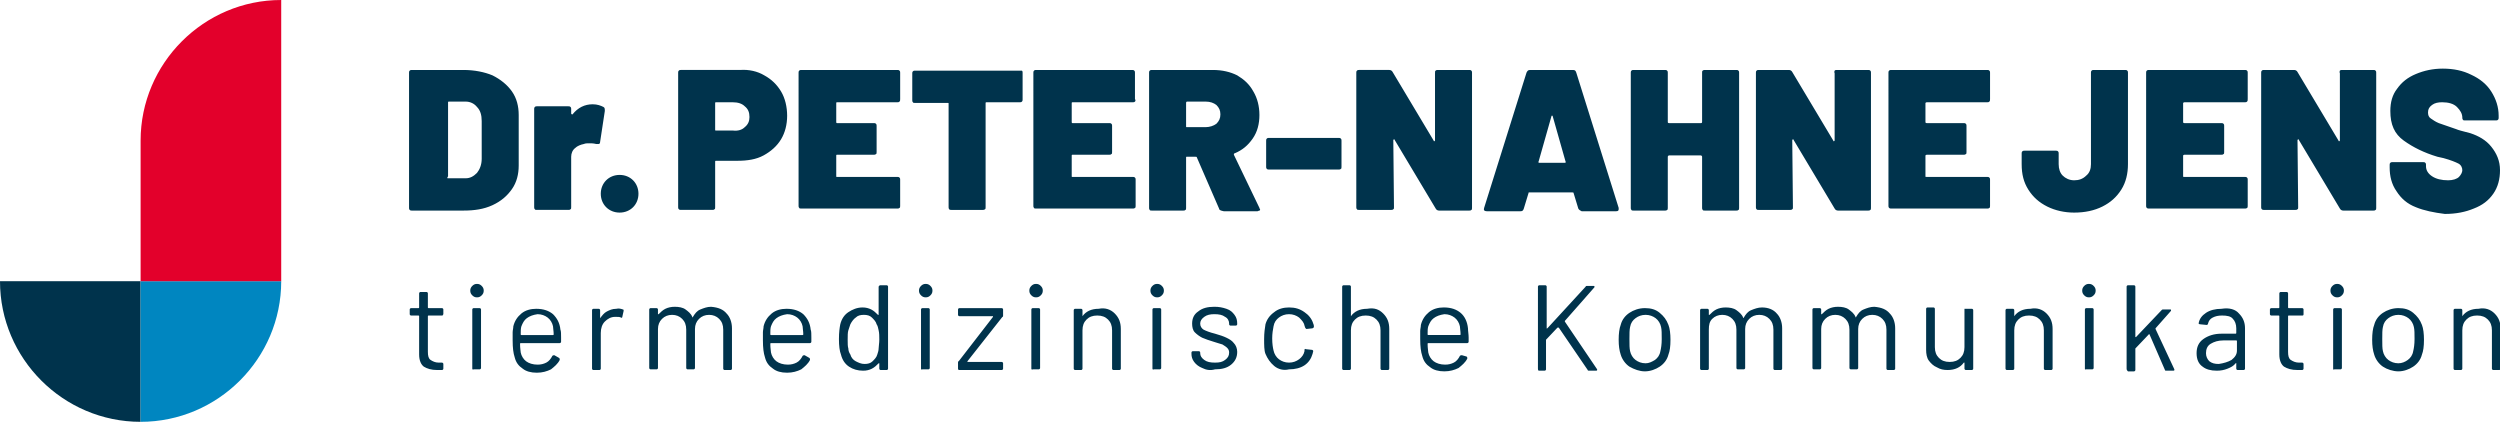
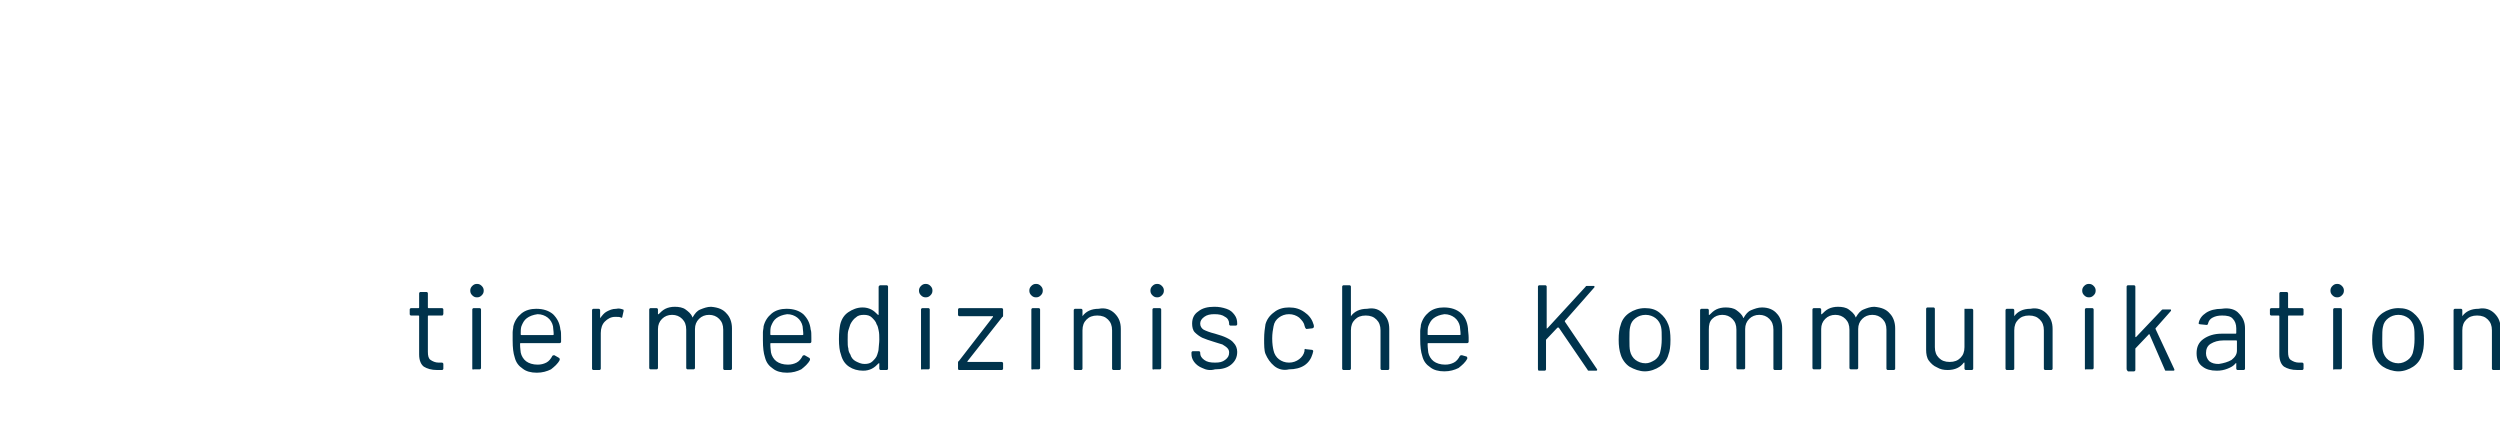
<svg xmlns="http://www.w3.org/2000/svg" version="1.1" id="Ebene_1" x="0" y="0" viewBox="0 0 371.6 62.7" xml:space="preserve">
  <style>.st0{fill:#00334c}</style>
-   <path class="st0" d="M60.9 31.2c-.1-.1-.1-.2-.1-.3V10.8c0-.1 0-.2.1-.3.1-.1.2-.1.3-.1h7.7c1.6 0 3.1.3 4.3.8 1.2.6 2.2 1.4 2.9 2.4.7 1 1 2.2 1 3.5v7.5c0 1.3-.3 2.5-1 3.5s-1.6 1.8-2.9 2.4-2.7.8-4.3.8h-7.7c-.1 0-.2 0-.3-.1zm5.7-4.7h2.6c.7 0 1.2-.3 1.7-.8.4-.5.7-1.2.7-2.1V18c0-.9-.2-1.6-.7-2.1-.4-.5-1-.8-1.7-.8h-2.5c-.1 0-.1.1-.1.1v11c-.2.3-.1.3 0 .3zm23.1-10.6c.2.1.2.3.2.6l-.7 4.6c0 .2-.1.3-.2.3h-.4c-.4-.1-.7-.1-1-.1-.3 0-.6 0-.8.1-.5.1-1 .3-1.3.6-.4.3-.6.8-.6 1.3v7.5c0 .1 0 .3-.1.3-.1.1-.2.1-.3.1h-4.7c-.1 0-.3 0-.3-.1-.1-.1-.1-.2-.1-.3V16.2c0-.1 0-.2.1-.3.1-.1.2-.1.3-.1h4.7c.1 0 .2 0 .3.1.1.1.1.2.1.3v.7l.1.1h.1c.8-1 1.8-1.5 3-1.5.7 0 1.2.2 1.6.4zm.4 14.9c-.5-.5-.8-1.2-.8-2s.3-1.5.8-2 1.2-.8 2-.8 1.5.3 2 .8.8 1.2.8 2-.3 1.5-.8 2-1.2.8-2 .8-1.5-.3-2-.8zm23.5-19.6c1.1.6 1.9 1.4 2.5 2.4.6 1 .9 2.3.9 3.6 0 1.3-.3 2.5-.9 3.5s-1.5 1.8-2.6 2.4c-1.1.6-2.4.8-3.9.8h-3.2c-.1 0-.1.1-.1.1v6.8c0 .1 0 .3-.1.3-.1.1-.2.1-.3.1h-4.7c-.1 0-.2 0-.3-.1-.1-.1-.1-.2-.1-.3v-20c0-.1 0-.2.1-.3.1-.1.2-.1.3-.1h8.8c1.3-.1 2.6.2 3.6.8zm-2.9 7.7c.5-.4.7-.9.7-1.5 0-.7-.2-1.2-.7-1.6-.4-.4-1-.6-1.8-.6h-2.5c-.1 0-.1.1-.1.1v4c0 .1 0 .1.1.1h2.5c.8.1 1.4-.1 1.8-.5zm23-3.8c-.1.1-.2.1-.3.1h-9c-.1 0-.1.1-.1.1v2.8c0 .1 0 .2.1.2h5.5c.1 0 .2 0 .3.1.1.1.1.2.1.3v3.9c0 .1 0 .3-.1.3-.1.1-.2.1-.3.1h-5.5c-.1 0-.1.1-.1.1v3.1c0 .1 0 .1.1.1h9c.1 0 .2 0 .3.1.1.1.1.2.1.3v3.9c0 .1 0 .3-.1.3-.1.1-.2.1-.3.1h-14.3c-.1 0-.3 0-.3-.1-.1-.1-.1-.2-.1-.3V10.8c0-.1 0-.2.1-.3.1-.1.2-.1.3-.1h14.3c.1 0 .2 0 .3.1.1.1.1.2.1.3v3.9c0 .2 0 .3-.1.4zm18.2-4.6c.1.1.1.2.1.3v4c0 .1 0 .2-.1.3-.1.1-.2.1-.3.1h-5c-.1 0-.1.1-.1.1v15.5c0 .1 0 .3-.1.3-.1.1-.2.1-.3.1h-4.7c-.1 0-.3 0-.3-.1-.1-.1-.1-.2-.1-.3V15.4c0-.1 0-.1-.1-.1H136c-.1 0-.3 0-.3-.1-.1-.1-.1-.2-.1-.3v-4c0-.1 0-.2.1-.3.1-.1.2-.1.3-.1h15.9c-.2-.2-.1-.1 0 0zm16.8 4.6c-.1.1-.2.1-.3.1h-9c-.1 0-.1.1-.1.1v2.8c0 .1 0 .2.1.2h5.5c.1 0 .2 0 .3.1.1.1.1.2.1.3v3.9c0 .1 0 .3-.1.3-.1.1-.2.1-.3.1h-5.5c-.1 0-.1.1-.1.1v3.1c0 .1 0 .1.1.1h9c.1 0 .2 0 .3.1.1.1.1.2.1.3v3.9c0 .1 0 .3-.1.3-.1.1-.2.1-.3.1H154c-.1 0-.3 0-.3-.1-.1-.1-.1-.2-.1-.3V10.8c0-.1 0-.2.1-.3.1-.1.2-.1.3-.1h14.3c.1 0 .2 0 .3.1.1.1.1.2.1.3v3.9c.1.2.1.3 0 .4zM181.2 31l-3.3-7.6c0-.1-.1-.1-.2-.1h-1.3c-.1 0-.1 0-.1.1v7.5c0 .1 0 .3-.1.3-.1.1-.2.1-.3.1h-4.7c-.1 0-.3 0-.3-.1-.1-.1-.1-.2-.1-.3V10.8c0-.1 0-.2.1-.3.1-.1.2-.1.3-.1h9.1c1.4 0 2.6.3 3.6.8 1 .6 1.8 1.3 2.4 2.4.6 1 .9 2.2.9 3.5s-.3 2.5-1 3.5-1.5 1.7-2.7 2.2c-.1 0-.1.1-.1.2l3.8 7.9c0 .1.1.2.1.2 0 .1 0 .2-.1.2s-.2.1-.3.1h-5c-.5-.1-.7-.2-.7-.4zm-4.9-15.7v3.5c0 .1 0 .1.1.1h2.8c.6 0 1.2-.2 1.6-.5.4-.4.6-.8.6-1.4 0-.6-.2-1-.6-1.4-.4-.3-.9-.5-1.6-.5h-2.8c-.1.1-.1.1-.1.2zm12 9.8c-.1-.1-.1-.2-.1-.3v-3.9c0-.1 0-.2.1-.3.1-.1.2-.1.3-.1H199c.1 0 .2 0 .3.1.1.1.1.2.1.3v3.9c0 .1 0 .3-.1.3-.1.1-.2.1-.3.1h-10.4c-.1 0-.2 0-.3-.1zm25.1-14.6c.1-.1.2-.1.3-.1h4.7c.1 0 .2 0 .3.1.1.1.1.2.1.3v20.1c0 .1 0 .3-.1.3-.1.1-.2.1-.3.1h-4.5c-.2 0-.4-.1-.5-.3l-6.1-10.2c0-.1-.1-.1-.1-.1l-.1.1.1 10c0 .1 0 .3-.1.3-.1.1-.2.1-.3.1H202c-.1 0-.3 0-.3-.1-.1-.1-.1-.2-.1-.3v-20c0-.1 0-.2.1-.3.1-.1.2-.1.3-.1h4.5c.2 0 .4.1.5.3l6.1 10.2c0 .1.1.1.1.1l.1-.1v-10c0-.2 0-.4.1-.4zM234.6 31l-.7-2.3c0-.1-.1-.1-.2-.1h-6.4c-.1 0-.1 0-.1.1l-.7 2.3c-.1.3-.2.4-.5.4h-5c-.4 0-.5-.2-.4-.5l6.3-20.1c.1-.2.2-.4.5-.4h6.4c.3 0 .4.1.5.4l6.3 20.1v.2c0 .2-.1.3-.4.3h-5.1c-.2-.1-.4-.2-.5-.4zm-5.8-6.8h3.8c.1 0 .2-.1.1-.2l-1.9-6.7c0-.1 0-.1-.1-.1s-.1 0-.1.1l-1.9 6.7c-.1.1 0 .2.1.2zm24.3-13.7c.1-.1.2-.1.3-.1h4.7c.1 0 .2 0 .3.1.1.1.1.2.1.3v20.1c0 .1 0 .3-.1.3-.1.1-.2.1-.3.1h-4.7c-.1 0-.3 0-.3-.1-.1-.1-.1-.2-.1-.3v-7.6c0-.1-.1-.2-.2-.2h-4.7c-.1 0-.2.1-.2.2v7.6c0 .1 0 .3-.1.3-.1.1-.2.1-.3.1h-4.7c-.1 0-.3 0-.3-.1-.1-.1-.1-.2-.1-.3V10.8c0-.1 0-.2.1-.3.1-.1.2-.1.3-.1h4.7c.1 0 .2 0 .3.1.1.1.1.2.1.3v7.3c0 .1 0 .2.2.2h4.7c.1 0 .2 0 .2-.2v-7.3c0-.1 0-.3.1-.3zm19.6 0c.1-.1.2-.1.3-.1h4.7c.1 0 .2 0 .3.1.1.1.1.2.1.3v20.1c0 .1 0 .3-.1.3-.1.1-.2.1-.3.1h-4.5c-.2 0-.4-.1-.5-.3l-6.1-10.2c0-.1-.1-.1-.1-.1l-.1.1.1 10c0 .1 0 .3-.1.3-.1.1-.2.1-.3.1h-4.7c-.1 0-.3 0-.3-.1-.1-.1-.1-.2-.1-.3v-20c0-.1 0-.2.1-.3.1-.1.2-.1.3-.1h4.5c.2 0 .4.1.5.3l6.1 10.2c0 .1.1.1.1.1l.1-.1v-10c-.1-.2 0-.4 0-.4zm23 4.6c-.1.1-.2.1-.3.1h-9c-.1 0-.2.1-.2.1v2.8c0 .1 0 .2.2.2h5.5c.1 0 .2 0 .3.1.1.1.1.2.1.3v3.9c0 .1 0 .3-.1.3-.1.1-.2.1-.3.1h-5.5c-.1 0-.2.1-.2.1v3.1c0 .1 0 .1.2.1h9c.1 0 .2 0 .3.1.1.1.1.2.1.3v3.9c0 .1 0 .3-.1.3-.1.1-.2.1-.3.1h-14.3c-.1 0-.2 0-.3-.1-.1-.1-.1-.2-.1-.3V10.8c0-.1 0-.2.1-.3.1-.1.2-.1.3-.1h14.3c.1 0 .2 0 .3.1.1.1.1.2.1.3v3.9c0 .2 0 .3-.1.4zm8.6 15.6c-1.2-.6-2.1-1.4-2.8-2.5-.7-1.1-1-2.3-1-3.8v-1.6c0-.1 0-.2.1-.3.1-.1.2-.1.3-.1h4.7c.1 0 .2 0 .3.1.1.1.1.2.1.3v1.6c0 .7.2 1.3.6 1.7.4.4 1 .7 1.7.7s1.3-.2 1.8-.7c.5-.4.7-1 .7-1.7V10.8c0-.1 0-.2.1-.3.1-.1.2-.1.3-.1h4.7c.1 0 .2 0 .3.1.1.1.1.2.1.3v13.6c0 1.4-.3 2.7-1 3.8-.7 1.1-1.6 1.9-2.8 2.5-1.2.6-2.6.9-4.2.9-1.4 0-2.8-.3-4-.9zM334 15.1c-.1.1-.2.1-.3.1h-9c-.1 0-.2.1-.2.1v2.8c0 .1 0 .2.2.2h5.5c.1 0 .2 0 .3.1.1.1.1.2.1.3v3.9c0 .1 0 .3-.1.3-.1.1-.2.1-.3.1h-5.5c-.1 0-.2.1-.2.1v3.1c0 .1 0 .1.2.1h9c.1 0 .2 0 .3.1.1.1.1.2.1.3v3.9c0 .1 0 .3-.1.3-.1.1-.2.1-.3.1h-14.3c-.1 0-.2 0-.3-.1-.1-.1-.1-.2-.1-.3V10.8c0-.1 0-.2.1-.3.1-.1.2-.1.3-.1h14.3c.1 0 .2 0 .3.1.1.1.1.2.1.3v3.9c0 .2 0 .3-.1.4zm13.8-4.6c.1-.1.2-.1.3-.1h4.7c.1 0 .2 0 .3.1.1.1.1.2.1.3v20.1c0 .1 0 .3-.1.3-.1.1-.2.1-.3.1h-4.5c-.2 0-.4-.1-.5-.3l-6.1-10.2c0-.1-.1-.1-.1-.1l-.1.1.1 10c0 .1 0 .3-.1.3-.1.1-.2.1-.3.1h-4.7c-.1 0-.2 0-.3-.1-.1-.1-.1-.2-.1-.3v-20c0-.1 0-.2.1-.3.1-.1.2-.1.3-.1h4.5c.2 0 .4.1.5.3l6.1 10.2c0 .1.1.1.1.1l.1-.1v-10c-.1-.2 0-.4 0-.4zm11.3 20.3c-1.3-.5-2.2-1.3-2.9-2.4-.7-1-1-2.2-1-3.5v-.4c0-.1 0-.2.1-.3.1-.1.2-.1.3-.1h4.6c.1 0 .2 0 .3.1.1.1.1.2.1.3v.2c0 .6.3 1.1.9 1.5s1.4.6 2.4.6c.7 0 1.3-.2 1.6-.5.3-.3.5-.7.5-1 0-.4-.2-.8-.6-1-.4-.2-1.1-.5-2.2-.8l-.9-.2c-2-.6-3.6-1.4-5-2.4s-2-2.4-2-4.4c0-1.3.3-2.4 1-3.3.7-1 1.6-1.7 2.8-2.2 1.2-.5 2.5-.8 4-.8 1.6 0 3 .3 4.2.9 1.3.6 2.3 1.4 3 2.5.7 1.1 1.1 2.3 1.1 3.6v.3c0 .1 0 .2-.1.3-.1.1-.2.1-.3.1h-4.6c-.1 0-.3 0-.3-.1-.1-.1-.1-.2-.1-.3 0-.6-.3-1.1-.8-1.6s-1.3-.7-2.2-.7c-.6 0-1.1.1-1.5.4-.4.3-.6.6-.6 1.1 0 .4.1.7.4.9.3.2.7.5 1.2.7.6.2 1.4.5 2.6.9.2.1.9.3 2.1.6 1.2.4 2.3 1 3.1 2 .8 1 1.3 2.1 1.3 3.5 0 1.3-.3 2.5-1 3.5s-1.6 1.7-2.9 2.2c-1.2.5-2.6.8-4.3.8-1.6-.2-3.1-.5-4.3-1zM0 41.8c0 11.5 9.4 20.9 20.9 20.9V41.8H0z" />
-   <path d="M20.9 62.7c11.5 0 20.9-9.4 20.9-20.9H20.9v20.9z" fill="#0086c0" />
-   <path d="M20.9 20.9v20.9h20.9V0C30.3 0 20.9 9.4 20.9 20.9z" fill="#e3002b" />
  <path class="st0" d="M65.7 46.9h-2s-.1 0-.1.1v5.3c0 .6.1 1 .4 1.2.3.2.7.4 1.2.4h.5c.1 0 .2.1.2.2v.7c0 .1-.1.2-.2.2H65c-.9 0-1.5-.2-2-.5-.4-.3-.7-.9-.7-1.8V47s0-.1-.1-.1h-1.1c-.1 0-.2-.1-.2-.2V46c0-.1.1-.2.2-.2h1.1s.1 0 .1-.1v-2.1c0-.1.1-.2.2-.2h.9c.1 0 .2.1.2.2v2.1s0 .1.1.1h2c.1 0 .2.1.2.2v.7c-.1.2-.1.2-.2.2zm4.5-3c-.2-.2-.3-.4-.3-.7 0-.3.1-.5.3-.7.2-.2.4-.3.7-.3.3 0 .5.1.7.3.2.2.3.4.3.7 0 .3-.1.5-.3.7-.2.2-.4.3-.7.3-.3 0-.5-.1-.7-.3zm0 10.9V46c0-.1.1-.2.2-.2h.9c.1 0 .2.1.2.2v8.7c0 .1-.1.2-.2.2h-.9c-.1.1-.2 0-.2-.1zm13.2-4.6v.6c0 .1-.1.2-.2.2h-5.8s-.1 0-.1.1c0 .7.1 1.1.1 1.3.1.5.4 1 .8 1.3.4.3 1 .5 1.7.5.5 0 .9-.1 1.3-.3.4-.2.7-.6.9-1 .1-.1.2-.1.3-.1l.7.4c.1.1.1.1.1.3-.3.6-.8 1-1.3 1.4-.6.3-1.3.5-2.1.5-.9 0-1.6-.2-2.1-.6-.6-.4-1-.9-1.2-1.7-.2-.6-.3-1.4-.3-2.5v-1.2c0-.3.1-.6.1-.9.2-.8.6-1.4 1.2-1.9s1.4-.7 2.2-.7c1.1 0 1.9.3 2.5.8.6.6 1 1.3 1.1 2.3.1.2.1.7.1 1.2zm-5.1-2.9c-.4.3-.6.7-.8 1.2-.1.3-.1.7-.1 1.2 0 0 0 .1.1.1h4.7s.1 0 .1-.1c0-.5-.1-.9-.1-1.2-.1-.5-.4-1-.8-1.3-.4-.3-.9-.5-1.5-.5-.7.1-1.2.3-1.6.6zM92.6 46c.1 0 .1.1.1.2l-.2.9c0 .1-.1.2-.2.1-.2-.1-.4-.1-.7-.1h-.2c-.6 0-1.1.3-1.5.7-.4.4-.6 1-.6 1.7v5.3c0 .1-.1.2-.2.2h-.9c-.1 0-.2-.1-.2-.2v-8.7c0-.1.1-.2.2-.2h.8c.1 0 .2.1.2.2v1.2c.3-.4.6-.8 1-1 .4-.2.8-.4 1.4-.4.4-.1.7 0 1 .1zm15.4.6c.5.5.8 1.3.8 2.2v6c0 .1-.1.2-.2.2h-.9c-.1 0-.2-.1-.2-.2V49c0-.7-.2-1.2-.6-1.6-.4-.4-.9-.6-1.5-.6s-1.1.2-1.5.6c-.4.4-.6.9-.6 1.5v5.8c0 .1-.1.2-.2.2h-.9c-.1 0-.2-.1-.2-.2V49c0-.7-.2-1.2-.6-1.6-.4-.4-.9-.6-1.5-.6s-1.1.2-1.5.6-.6.9-.6 1.5v5.8c0 .1-.1.2-.2.2h-.9c-.1 0-.2-.1-.2-.2V46c0-.1.1-.2.2-.2h.9c.1 0 .2.1.2.2v.7h.1c.3-.3.6-.6 1-.8.4-.2.9-.3 1.4-.3.6 0 1.2.1 1.6.4.4.3.8.6 1 1.1 0 .1.1.1.1 0 .3-.5.6-.9 1.1-1.1.5-.2 1-.4 1.6-.4 1.1.1 1.8.4 2.3 1zm12.6 3.6v.6c0 .1-.1.2-.2.2h-5.8s-.1 0-.1.1c0 .7.1 1.1.1 1.3.1.5.4 1 .8 1.3.4.3 1 .5 1.7.5.5 0 .9-.1 1.3-.3.4-.2.7-.6.9-1 .1-.1.2-.1.3-.1l.7.4c.1.1.1.1.1.3-.3.6-.8 1-1.3 1.4-.6.3-1.3.5-2.1.5-.9 0-1.6-.2-2.1-.6-.6-.4-1-.9-1.2-1.7-.2-.6-.3-1.4-.3-2.5v-1.2c0-.3.1-.6.1-.9.2-.8.6-1.4 1.2-1.9s1.4-.7 2.2-.7c1.1 0 1.9.3 2.5.8.6.6 1 1.3 1.1 2.3.1.2.1.7.1 1.2zm-5.2-2.9c-.4.3-.6.7-.8 1.2-.1.3-.1.7-.1 1.2 0 0 0 .1.1.1h4.7s.1 0 .1-.1c0-.5-.1-.9-.1-1.2-.1-.5-.4-1-.8-1.3-.4-.3-.9-.5-1.5-.5-.7.1-1.2.3-1.6.6zm15.5-4.9h.9c.1 0 .2.1.2.2v12.2c0 .1-.1.2-.2.2h-.9c-.1 0-.2-.1-.2-.2V54h-.1c-.3.3-.6.6-1 .8-.4.2-.8.3-1.3.3-.8 0-1.5-.2-2.1-.6-.6-.4-1-1-1.2-1.8-.2-.5-.3-1.3-.3-2.3 0-1 .1-1.7.2-2.2.2-.8.6-1.4 1.2-1.8.6-.4 1.3-.7 2.1-.7.5 0 .9.1 1.3.3.4.2.7.5 1 .8h.1v-4.2c.1-.2.2-.2.3-.2zm-.3 9.4c0-.3.1-.8.1-1.3s0-1-.1-1.4-.1-.6-.3-.9c-.1-.4-.4-.7-.7-1s-.7-.4-1.2-.4-.9.1-1.2.4c-.3.2-.6.6-.8 1l-.3.9c-.1.3-.1.8-.1 1.4 0 .6 0 1 .1 1.3 0 .3.1.6.3.9.1.4.4.8.8 1s.8.4 1.3.4.9-.1 1.2-.4.6-.6.7-1c.1-.3.2-.6.2-.9zm6.3-7.9c-.2-.2-.3-.4-.3-.7 0-.3.1-.5.3-.7.2-.2.4-.3.7-.3s.5.1.7.3c.2.2.3.4.3.7 0 .3-.1.5-.3.7-.2.2-.4.3-.7.3s-.5-.1-.7-.3zm0 10.9V46c0-.1.1-.2.2-.2h.9c.1 0 .2.1.2.2v8.7c0 .1-.1.2-.2.2h-.9c-.1.1-.2 0-.2-.1zm5.5 0v-.9c0-.1 0-.2.1-.2l5.1-6.6V47h-5c-.1 0-.2-.1-.2-.2V46c0-.1.1-.2.2-.2h6.3c.1 0 .2.1.2.2v.9c0 .1 0 .2-.1.2l-5.2 6.6v.1h5.1c.1 0 .2.1.2.2v.8c0 .1-.1.2-.2.2h-6.4s-.1-.1-.1-.2zm10.9-10.9c-.2-.2-.3-.4-.3-.7 0-.3.1-.5.3-.7.2-.2.4-.3.7-.3s.5.1.7.3c.2.2.3.4.3.7 0 .3-.1.5-.3.7-.2.2-.4.3-.7.3s-.5-.1-.7-.3zm0 10.9V46c0-.1.1-.2.2-.2h.9c.1 0 .2.1.2.2v8.7c0 .1-.1.2-.2.2h-.9c-.1.1-.2 0-.2-.1zm12.4-8.2c.6.6.9 1.3.9 2.3v5.9c0 .1-.1.2-.2.2h-.9c-.1 0-.2-.1-.2-.2v-5.7c0-.7-.2-1.2-.6-1.6-.4-.4-.9-.6-1.6-.6-.7 0-1.2.2-1.6.6s-.6.9-.6 1.6v5.7c0 .1-.1.2-.2.2h-.9c-.1 0-.2-.1-.2-.2v-8.7c0-.1.1-.2.2-.2h.9c.1 0 .2.1.2.2v.9c.5-.7 1.3-1.1 2.4-1.1 1-.2 1.8.1 2.4.7zm5.6-2.7c-.2-.2-.3-.4-.3-.7 0-.3.1-.5.3-.7.2-.2.4-.3.7-.3s.5.1.7.3c.2.2.3.4.3.7 0 .3-.1.5-.3.7-.2.2-.4.3-.7.3s-.5-.1-.7-.3zm0 10.9V46c0-.1.1-.2.2-.2h.9c.1 0 .2.1.2.2v8.7c0 .1-.1.2-.2.2h-.9c-.1.1-.2 0-.2-.1zm7.4-.1c-.5-.2-.9-.5-1.2-.9-.3-.4-.4-.8-.4-1.2v-.2c0-.1.1-.2.2-.2h.9c.1 0 .2.1.2.2v.1c0 .4.2.7.6 1 .4.3.9.4 1.6.4s1.1-.1 1.5-.4c.4-.3.6-.6.6-1.1 0-.3-.1-.5-.3-.7s-.4-.3-.7-.5c-.3-.1-.7-.2-1.3-.4-.7-.2-1.2-.4-1.7-.6-.4-.2-.8-.5-1.1-.8s-.4-.8-.4-1.3c0-.8.3-1.4.9-1.8.6-.5 1.4-.7 2.4-.7.7 0 1.2.1 1.8.3s.9.5 1.2.9c.3.4.4.8.4 1.3v.1c0 .1-.1.2-.2.2h-.8c-.1 0-.2-.1-.2-.2v-.1c0-.4-.2-.8-.6-1-.4-.3-.9-.4-1.6-.4-.6 0-1.1.1-1.5.4s-.6.6-.6 1 .2.7.5.9c.4.2.9.4 1.7.6.7.2 1.3.4 1.7.6.4.2.8.4 1.1.8.3.3.5.8.5 1.3 0 .8-.3 1.4-.9 1.9-.6.5-1.4.7-2.4.7-.7.2-1.3.1-1.9-.2zm10.7-.3c-.6-.5-1-1.1-1.3-1.8-.2-.5-.2-1.3-.2-2.2 0-.9.1-1.6.2-2.2.2-.7.6-1.3 1.3-1.8.6-.5 1.4-.7 2.2-.7.9 0 1.6.2 2.3.7.6.4 1.1 1 1.3 1.7.1.2.1.4.1.5 0 .1-.1.1-.2.2l-.9.1c-.1 0-.1-.1-.2-.2l-.1-.3c-.1-.5-.4-.8-.8-1.2-.4-.3-.9-.5-1.5-.5s-1.1.2-1.5.5c-.4.3-.7.7-.8 1.3-.1.5-.2 1.1-.2 1.8 0 .8.1 1.4.2 1.8.1.5.4 1 .8 1.3.4.3.9.5 1.5.5s1.1-.2 1.5-.5c.4-.3.7-.7.8-1.2V52c0-.1.1-.2.2-.1l.9.1c.1 0 .2.1.2.2l-.1.4c-.2.7-.6 1.3-1.2 1.7-.6.4-1.4.6-2.3.6-.8.2-1.6 0-2.2-.5zm16.2-7.8c.6.6.9 1.3.9 2.3v5.9c0 .1-.1.2-.2.2h-.9c-.1 0-.2-.1-.2-.2v-5.7c0-.7-.2-1.2-.6-1.6-.4-.4-.9-.6-1.6-.6-.7 0-1.2.2-1.6.6s-.6.9-.6 1.6v5.7c0 .1-.1.2-.2.2h-.9c-.1 0-.2-.1-.2-.2V42.6c0-.1.1-.2.2-.2h.9c.1 0 .2.1.2.2V47c.5-.7 1.3-1.1 2.4-1.1 1.1-.2 1.8.1 2.4.7zm12.7 3.6v.6c0 .1-.1.2-.2.2h-5.8s-.1 0-.1.1c0 .7.1 1.1.1 1.3.1.5.4 1 .8 1.3.4.3 1 .5 1.7.5.5 0 .9-.1 1.3-.3.4-.2.7-.6.9-1 .1-.1.2-.1.3-.1l.7.2c.1.1.1.1.1.3-.3.6-.8 1-1.3 1.4-.6.3-1.3.5-2.1.5-.9 0-1.6-.2-2.1-.6-.6-.4-1-.9-1.2-1.7-.2-.6-.3-1.4-.3-2.5v-1.2c0-.3.1-.6.1-.9.2-.8.6-1.4 1.2-1.9s1.4-.7 2.2-.7c1.1 0 1.9.3 2.5.8s1 1.3 1.1 2.3c0 .4.1.9.1 1.4zm-5.2-2.9c-.4.3-.6.7-.8 1.2-.1.3-.1.7-.1 1.2 0 0 0 .1.1.1h4.7s.1 0 .1-.1c0-.5-.1-.9-.1-1.2-.1-.5-.4-1-.8-1.3-.4-.3-.9-.5-1.5-.5-.7.1-1.2.3-1.6.6zm15.5 7.5V42.6c0-.1.1-.2.2-.2h.9c.1 0 .2.1.2.2v6.2c0 .1 0 0 .1 0l5.7-6.2c0-.1.1-.1.2-.1h1c.1 0 .1 0 .1.1v.1l-4.4 5v.1l4.8 7.1v.1c0 .1-.1.1-.2.1h-1c-.1 0-.2 0-.2-.1l-4.3-6.3h-.2l-1.7 1.8v4.4c0 .1-.1.2-.2.2h-.9c-.1-.1-.1-.2-.1-.3zm13.6-.3c-.6-.4-1.1-1.1-1.3-1.8-.2-.6-.3-1.3-.3-2.2 0-.9.1-1.7.3-2.2.2-.8.7-1.4 1.3-1.8s1.4-.7 2.3-.7c.9 0 1.6.2 2.2.7s1 1 1.3 1.8c.2.5.3 1.3.3 2.2 0 1-.1 1.7-.3 2.2-.2.8-.7 1.4-1.3 1.8-.6.4-1.4.7-2.2.7s-1.6-.3-2.3-.7zm3.8-1c.4-.3.7-.7.8-1.3.1-.4.2-1 .2-1.8s0-1.4-.1-1.8c-.1-.5-.4-1-.8-1.3-.4-.3-.9-.5-1.5-.5s-1.1.2-1.5.5c-.4.3-.7.7-.8 1.3-.1.4-.1 1-.1 1.8s0 1.4.1 1.8c.1.5.4 1 .8 1.3.4.3.9.5 1.5.5.5 0 .9-.2 1.4-.5zm18.1-6.9c.5.5.8 1.3.8 2.2v6c0 .1-.1.2-.2.2h-.9c-.1 0-.2-.1-.2-.2V49c0-.7-.2-1.2-.6-1.6-.4-.4-.9-.6-1.5-.6s-1.1.2-1.5.6-.6.9-.6 1.5v5.8c0 .1-.1.2-.2.2h-.9c-.1 0-.2-.1-.2-.2V49c0-.7-.2-1.2-.6-1.6-.4-.4-.9-.6-1.5-.6s-1.1.2-1.5.6-.5.9-.5 1.6v5.8c0 .1-.1.2-.2.2h-.9c-.1 0-.2-.1-.2-.2v-8.7c0-.1.1-.2.2-.2h.9c.1 0 .2.1.2.2v.7h.1c.3-.3.6-.6 1-.8s.9-.3 1.4-.3c.6 0 1.2.1 1.6.4.4.3.8.6 1 1.1 0 .1.1.1.1 0 .3-.5.6-.9 1.1-1.1.5-.2 1-.4 1.6-.4.9 0 1.7.3 2.2.9zm16.8 0c.5.5.8 1.3.8 2.2v6c0 .1-.1.2-.2.2h-.9c-.1 0-.2-.1-.2-.2V49c0-.7-.2-1.2-.6-1.6-.4-.4-.9-.6-1.5-.6s-1.1.2-1.5.6-.6.9-.6 1.5v5.8c0 .1-.1.2-.2.2h-.9c-.1 0-.2-.1-.2-.2V49c0-.7-.2-1.2-.6-1.6-.4-.4-.9-.6-1.5-.6s-1.1.2-1.5.6-.6.9-.6 1.5v5.8c0 .1-.1.2-.2.2h-.9c-.1 0-.2-.1-.2-.2V46c0-.1.1-.2.2-.2h.9c.1 0 .2.1.2.2v.7h.1c.3-.3.6-.6 1-.8s.9-.3 1.4-.3c.6 0 1.2.1 1.6.4.4.3.8.6 1 1.1 0 .1.1.1.1 0 .3-.5.6-.9 1.1-1.1.5-.2 1-.4 1.6-.4 1.1.1 1.8.4 2.3 1zm11.3-.7h.9c.1 0 .2.1.2.2v8.7c0 .1-.1.2-.2.2h-.9c-.1 0-.2-.1-.2-.2v-.9h-.1c-.5.7-1.3 1.1-2.4 1.1-.6 0-1.1-.1-1.6-.4-.5-.2-.9-.6-1.2-1-.3-.4-.4-1-.4-1.6v-6.1c0-.1.1-.2.2-.2h.9c.1 0 .2.1.2.2v5.7c0 .7.2 1.2.6 1.6.4.4.9.6 1.6.6.7 0 1.2-.2 1.6-.6.4-.4.6-.9.6-1.6v-5.7h.2zm12 .7c.6.6.9 1.3.9 2.3v5.9c0 .1-.1.2-.2.2h-.9c-.1 0-.2-.1-.2-.2v-5.7c0-.7-.2-1.2-.6-1.6-.4-.4-.9-.6-1.6-.6-.7 0-1.2.2-1.6.6s-.6.9-.6 1.6v5.7c0 .1-.1.2-.2.2h-.9c-.1 0-.2-.1-.2-.2v-8.7c0-.1.1-.2.2-.2h.9c.1 0 .2.1.2.2v.9c.5-.7 1.3-1.1 2.4-1.1 1-.2 1.8.1 2.4.7zm5.6-2.7c-.2-.2-.3-.4-.3-.7 0-.3.1-.5.3-.7.2-.2.4-.3.7-.3s.5.1.7.3c.2.2.3.4.3.7 0 .3-.1.5-.3.7-.2.2-.4.3-.7.3s-.5-.1-.7-.3zm.1 10.9V46c0-.1.1-.2.2-.2h.9c.1 0 .2.1.2.2v8.7c0 .1-.1.2-.2.2h-1c-.1.1-.1 0-.1-.1zm6.2 0V42.6c0-.1.1-.2.2-.2h.9c.1 0 .2.1.2.2v7.5h.1l3.8-4c.1-.1.1-.1.2-.1h1.1c.1 0 .1 0 .1.1v.1l-2.3 2.6v.1l2.8 6v.1c0 .1-.1.1-.2.1h-1c-.1 0-.2 0-.2-.1l-2.3-5.3s-.1-.1-.1 0l-2 2.1V55c0 .1-.1.2-.2.2h-.9c-.2-.2-.2-.3-.2-.4zm16.7-8.2c.6.6.9 1.3.9 2.2v6c0 .1-.1.2-.2.2h-.9c-.1 0-.2-.1-.2-.2V54c0-.1 0 0-.1 0-.3.4-.7.6-1.2.8-.5.2-1 .3-1.6.3-.9 0-1.6-.2-2.1-.6-.6-.4-.9-1.1-.9-2 0-.9.3-1.6 1-2.1s1.6-.8 2.7-.8h2.1s.1 0 .1-.1v-.7c0-.6-.2-1.1-.5-1.4-.3-.4-.9-.5-1.6-.5-.6 0-1 .1-1.4.3-.4.2-.6.5-.7.9 0 .1-.1.2-.2.2l-1-.1c-.1 0-.2-.1-.2-.1.1-.7.5-1.2 1.1-1.6s1.4-.6 2.3-.6c1.2-.2 2.1.1 2.6.7zm-1.1 6.9c.5-.4.8-.8.8-1.4v-1.4s0-.1-.1-.1h-1.9c-.8 0-1.4.2-1.9.5s-.7.8-.7 1.4c0 .5.2.9.5 1.2.4.3.8.4 1.4.4.7-.1 1.4-.3 1.9-.6zm10.5-6.6h-2s-.1 0-.1.1v5.3c0 .6.1 1 .4 1.2.3.2.7.4 1.2.4h.5c.1 0 .2.1.2.2v.7c0 .1-.1.2-.2.2h-.7c-.9 0-1.5-.2-2-.5-.4-.3-.7-.9-.7-1.8V47s0-.1-.1-.1h-1.1c-.1 0-.2-.1-.2-.2V46c0-.1.1-.2.2-.2h1.1s.1 0 .1-.1v-2.1c0-.1.1-.2.2-.2h.9c.1 0 .2.1.2.2v2.1s0 .1.1.1h2c.1 0 .2.1.2.2v.7c0 .2-.1.2-.2.2zm4.5-3c-.2-.2-.3-.4-.3-.7 0-.3.1-.5.3-.7.2-.2.4-.3.7-.3s.5.1.7.3c.2.2.3.4.3.7 0 .3-.1.5-.3.7-.2.2-.4.3-.7.3s-.5-.1-.7-.3zm.1 10.9V46c0-.1.1-.2.2-.2h.9c.1 0 .2.1.2.2v8.7c0 .1-.1.2-.2.2h-.9c-.2.1-.2 0-.2-.1zm7.4-.3c-.6-.4-1.1-1.1-1.3-1.8-.2-.6-.3-1.3-.3-2.2 0-.9.1-1.7.3-2.2.2-.8.7-1.4 1.3-1.8s1.4-.7 2.3-.7c.9 0 1.6.2 2.2.7s1 1 1.3 1.8c.2.5.3 1.3.3 2.2 0 1-.1 1.7-.3 2.2-.2.8-.7 1.4-1.3 1.8-.6.4-1.4.7-2.2.7s-1.7-.3-2.3-.7zm3.7-1c.4-.3.7-.7.8-1.3.1-.4.2-1 .2-1.8s0-1.4-.1-1.8c-.1-.5-.4-1-.8-1.3-.4-.3-.9-.5-1.5-.5s-1.1.2-1.5.5c-.4.3-.7.7-.8 1.3-.1.4-.1 1-.1 1.8s0 1.4.1 1.8c.1.5.4 1 .8 1.3.4.3.9.5 1.5.5.5 0 1-.2 1.4-.5zm12.9-6.9c.6.6.9 1.3.9 2.3v5.9c0 .1-.1.2-.2.2h-.9c-.1 0-.2-.1-.2-.2v-5.7c0-.7-.2-1.2-.6-1.6-.4-.4-.9-.6-1.6-.6-.7 0-1.2.2-1.6.6s-.6.9-.6 1.6v5.7c0 .1-.1.2-.2.2h-.9c-.1 0-.2-.1-.2-.2v-8.7c0-.1.1-.2.2-.2h.9c.1 0 .2.1.2.2v.9c.5-.7 1.3-1.1 2.4-1.1 1-.2 1.8.1 2.4.7z" />
</svg>